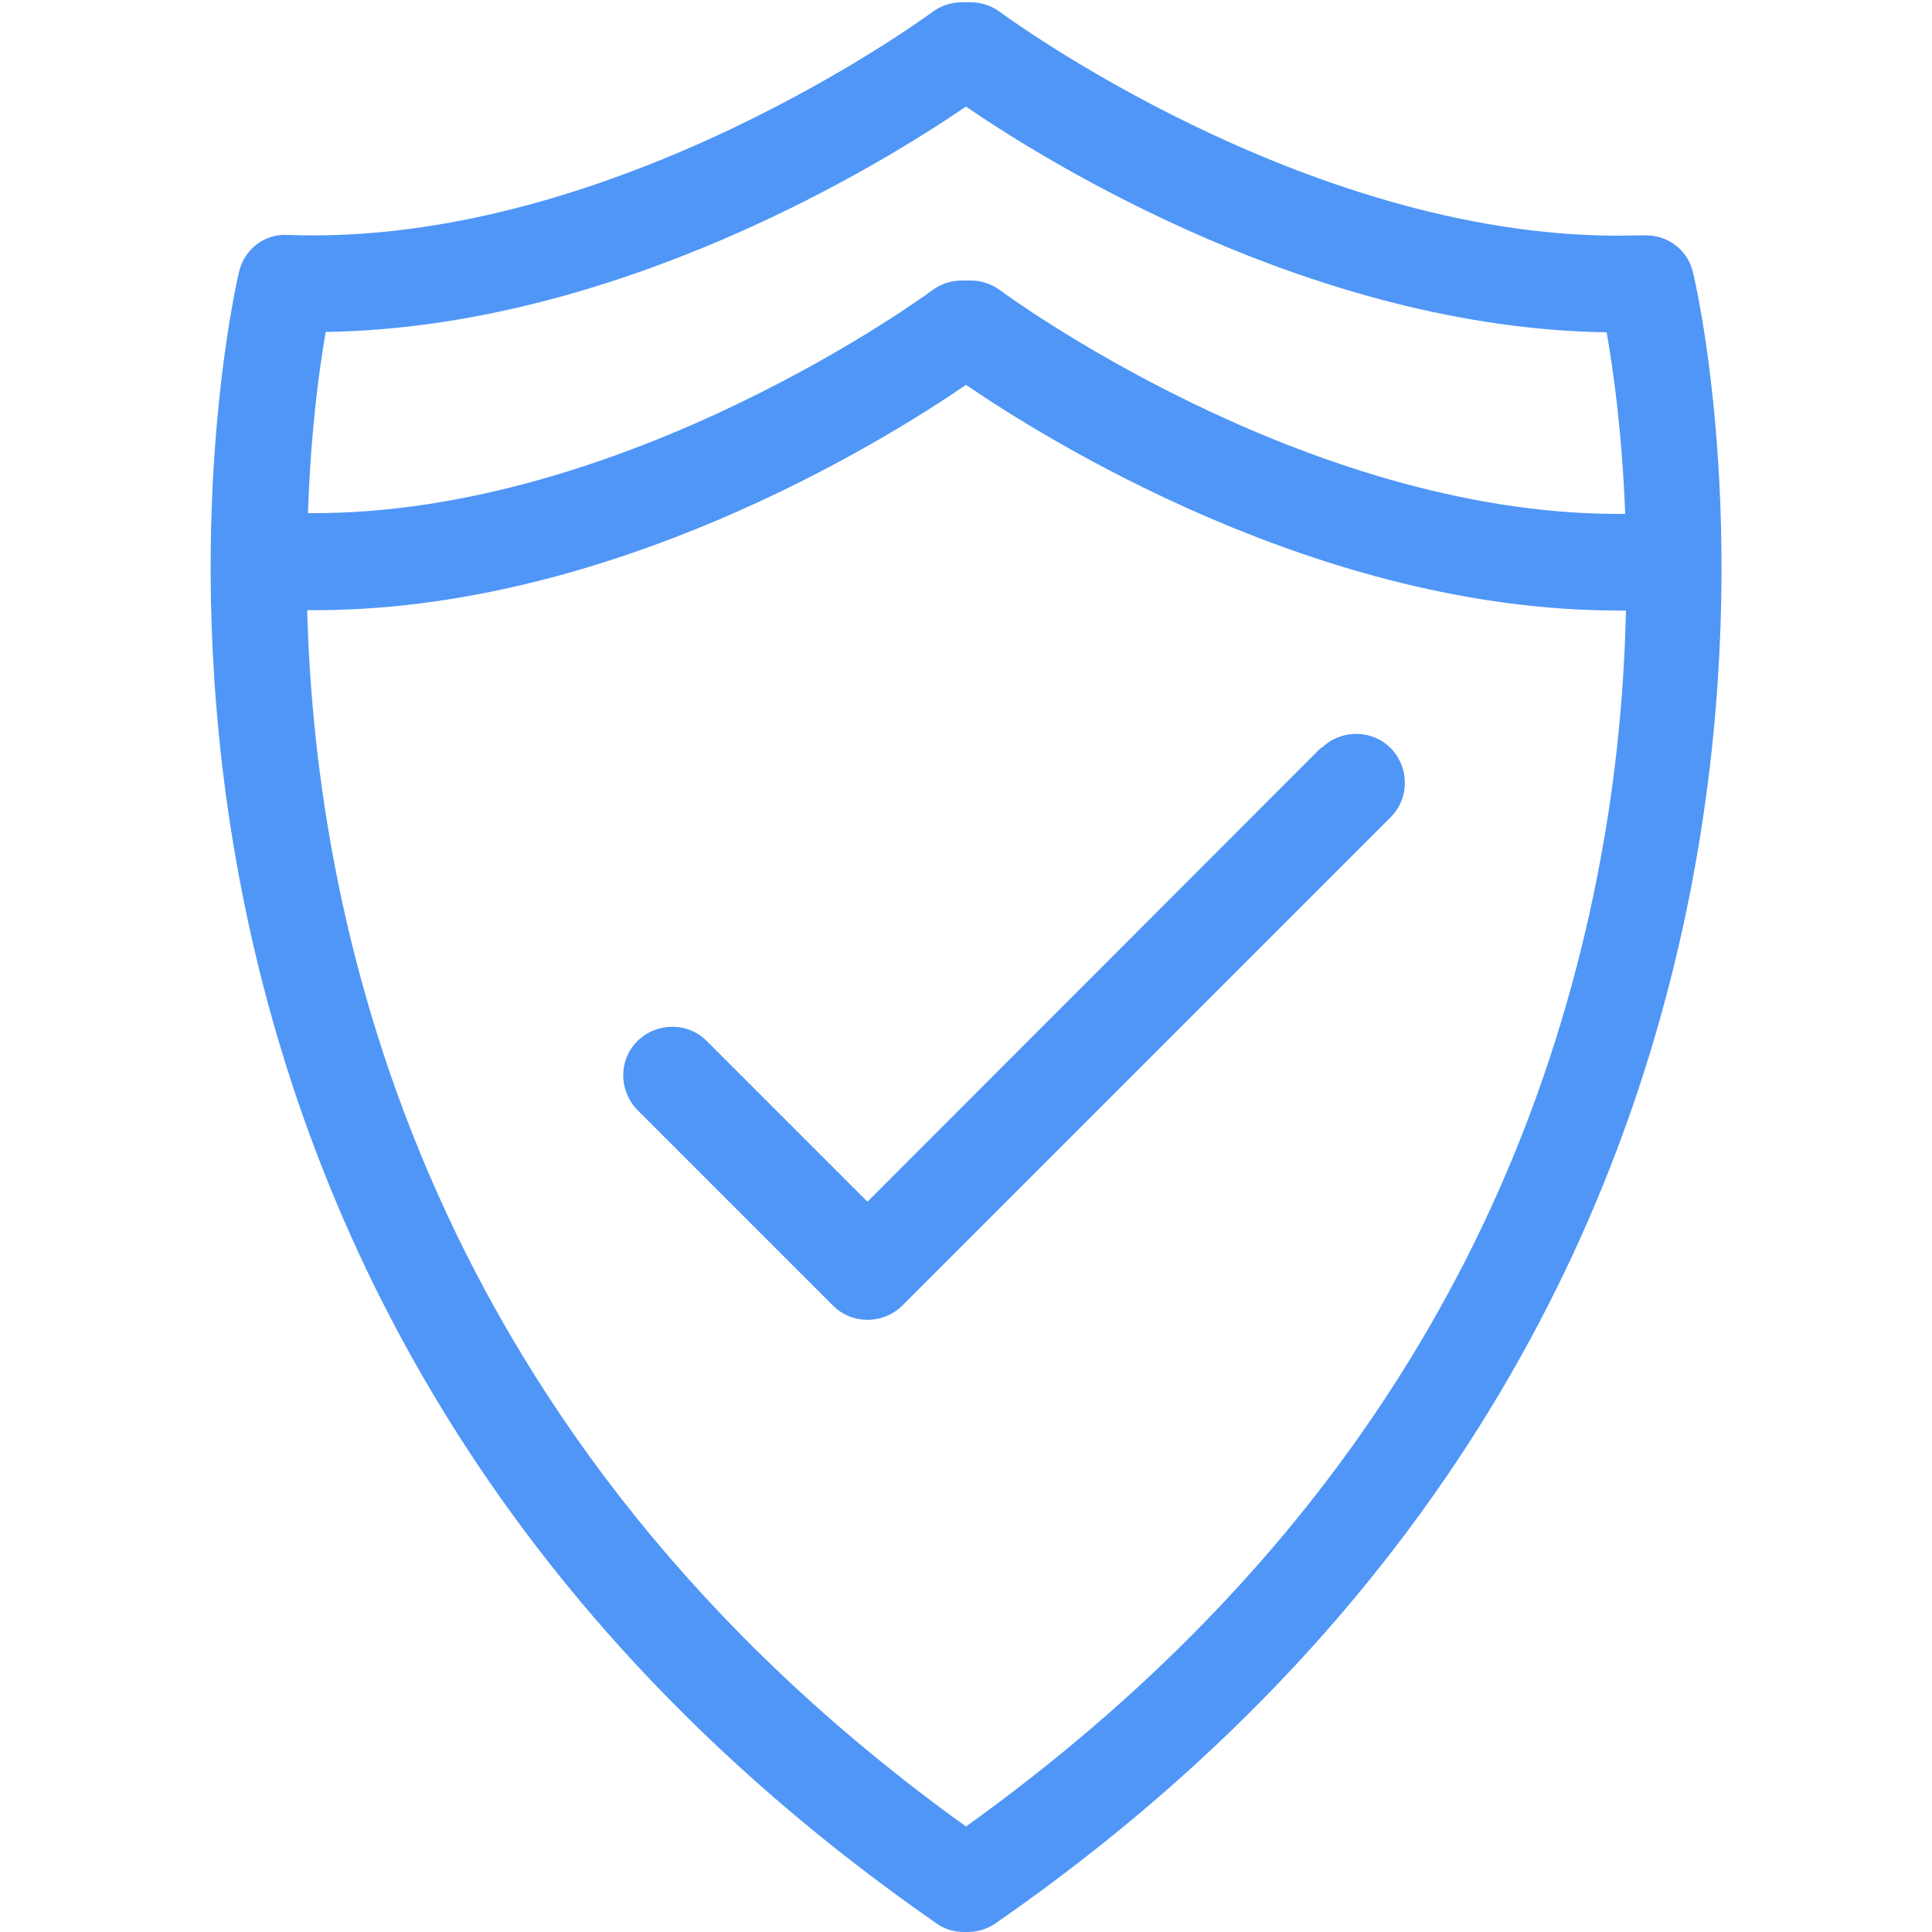
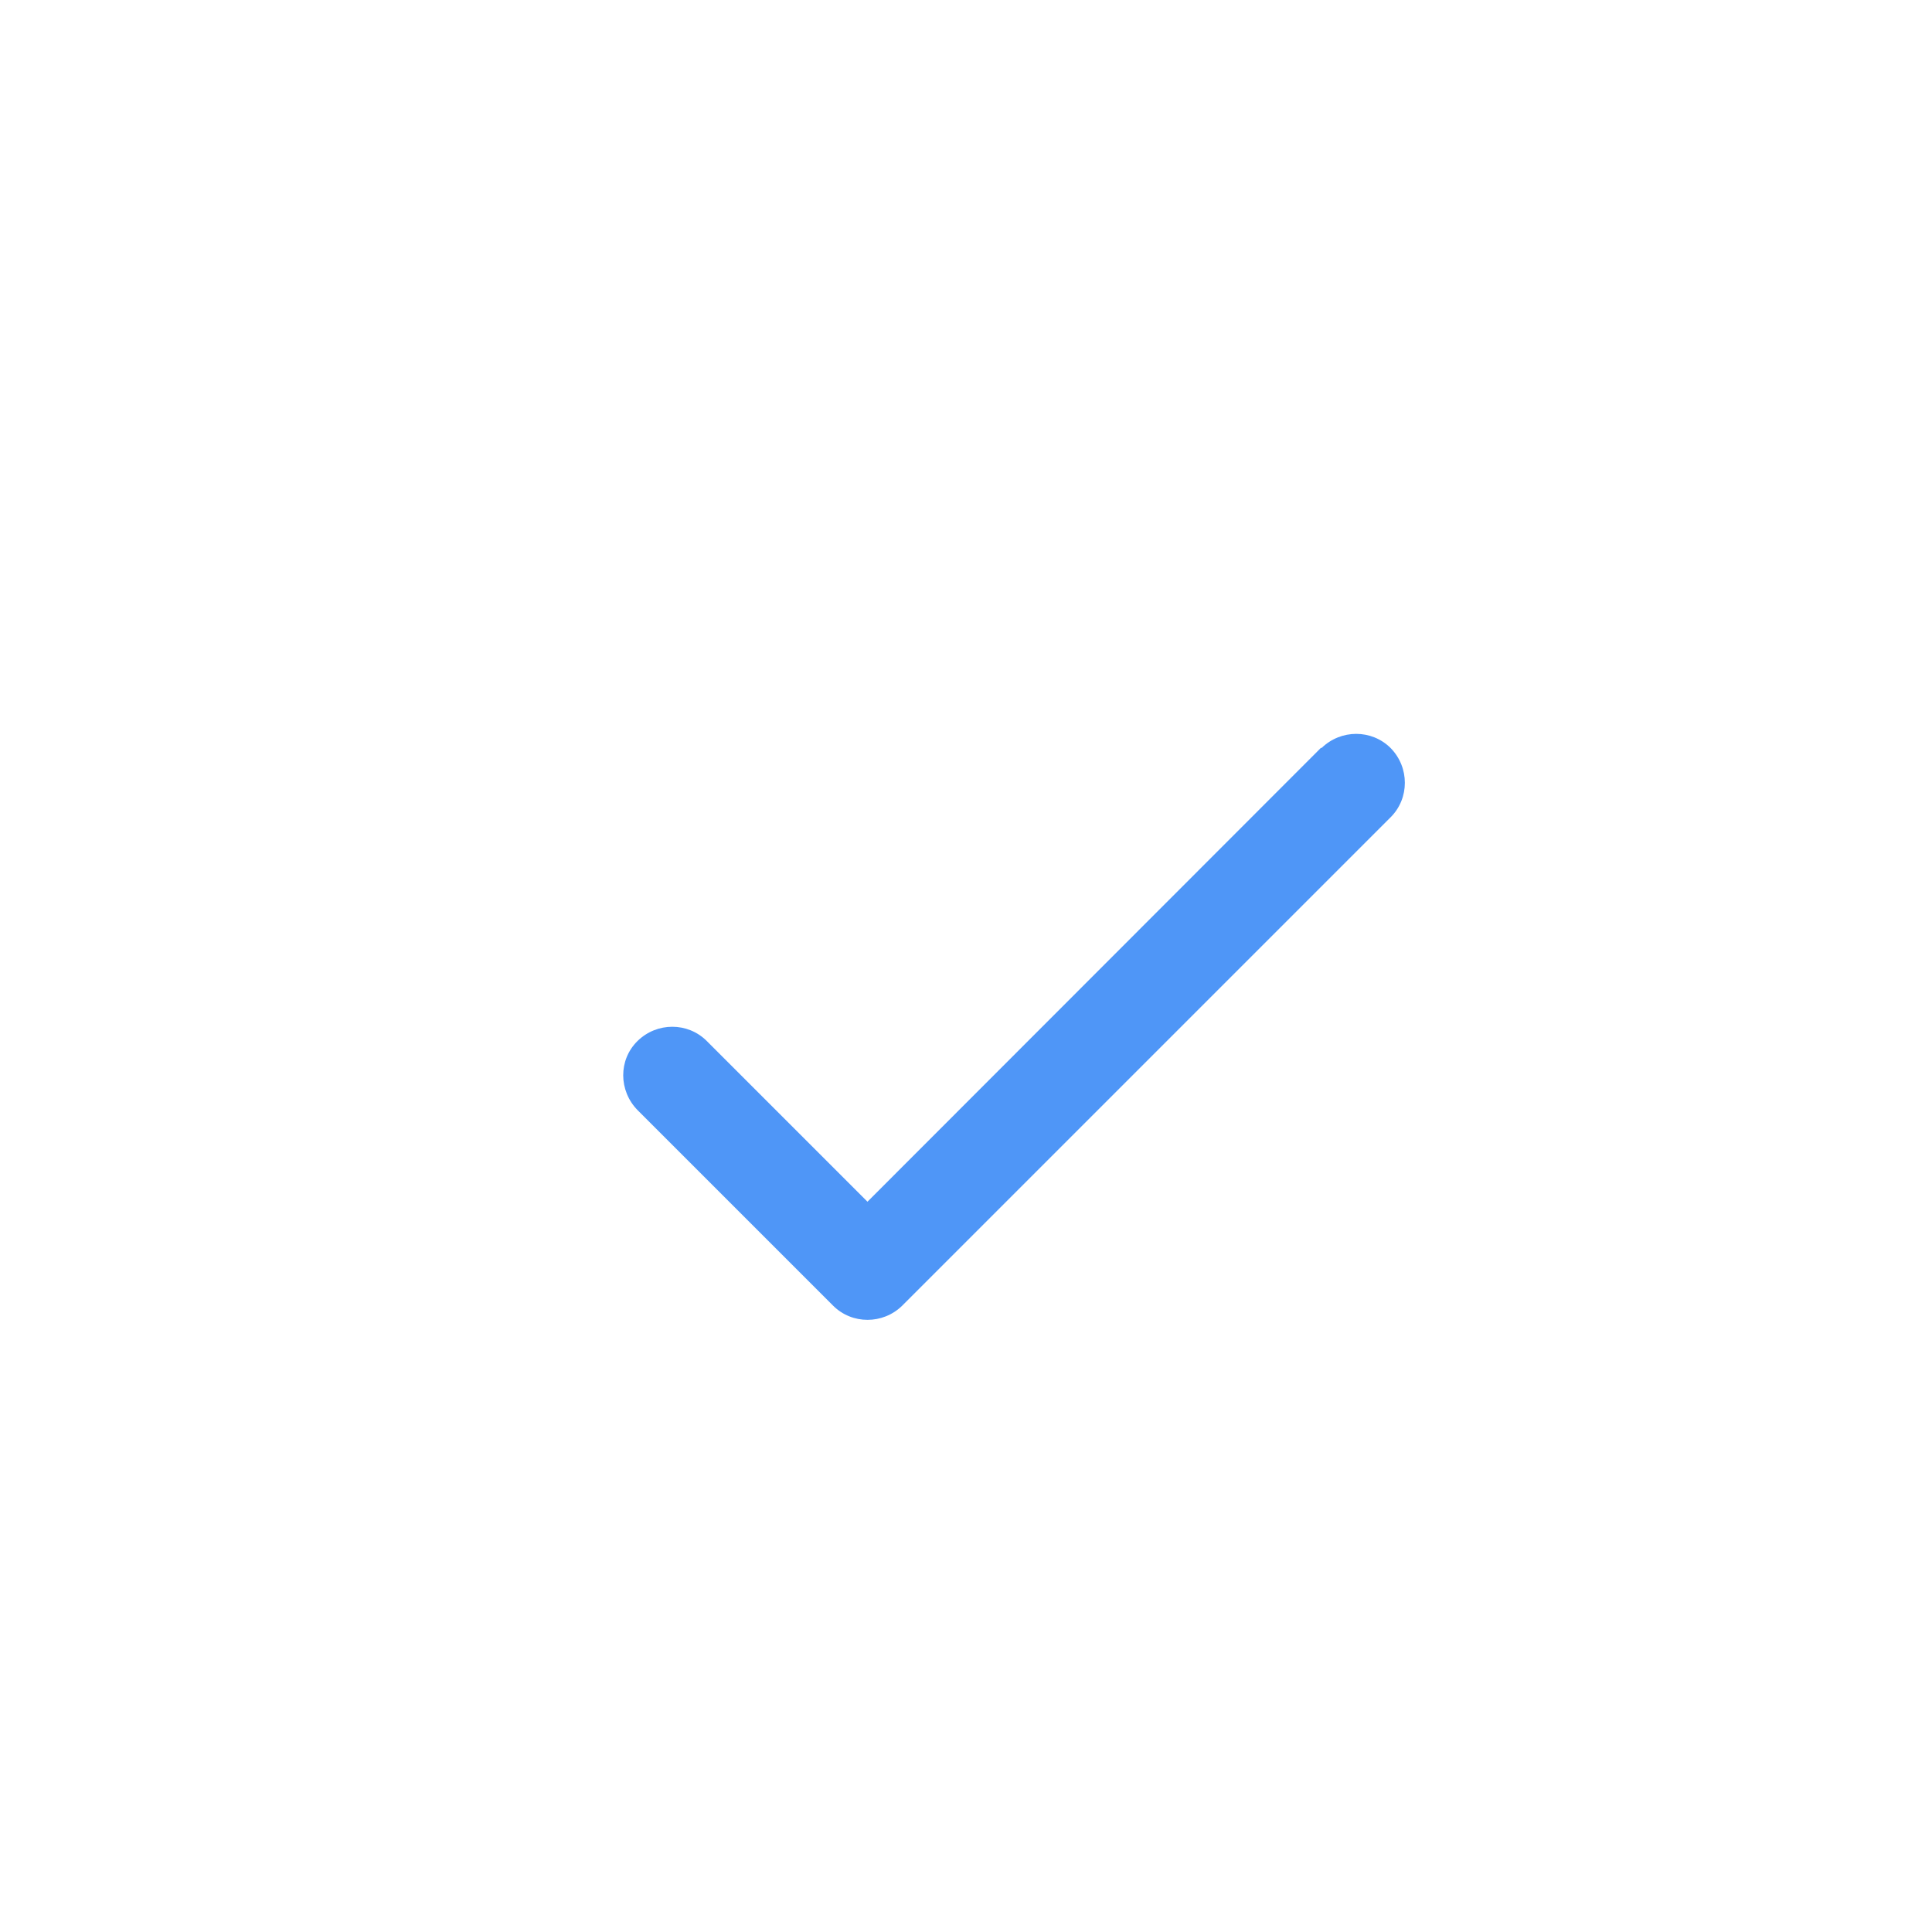
<svg xmlns="http://www.w3.org/2000/svg" id="icons" width="50" height="50" viewBox="0 0 50 50">
-   <path d="M43.81,7.03c-.14-.56-.64-.94-1.21-.94-.02,0-.03,0-.05,0-.22,0-.45.01-.67.01-8.17,0-15.92-5.73-16-5.79-.22-.16-.48-.25-.75-.25h-.25c-.27,0-.53.09-.75.25-.08.06-8.25,6.09-16.68,5.77-.6-.04-1.12.37-1.26.94-.06.26-6.21,25.91,18.05,42.76.21.15.46.22.71.22h.1c.25,0,.5-.08.71-.22C50.02,32.94,43.88,7.29,43.81,7.03ZM25,2.76c2.09,1.43,9,5.73,16.58,5.84.17.96.4,2.6.48,4.7-.06,0-.12,0-.18,0-8.17,0-15.92-5.73-16-5.79-.22-.16-.48-.25-.75-.25h-.25c-.27,0-.53.09-.75.25-.08.06-7.92,5.84-16.16,5.77.07-2.1.29-3.73.46-4.69,7.58-.11,14.49-4.41,16.58-5.84ZM25,47.27C11.05,37.24,8.17,24.13,7.95,15.79c7.77.08,14.92-4.37,17.05-5.83,2.11,1.44,9.17,5.84,16.87,5.84.07,0,.14,0,.21,0-.04,1.79-.2,3.8-.57,5.94-1.79,10.36-7.34,18.95-16.51,25.53Z" style="fill: #4f96f7; stroke-width: 0px;" />
  <path d="M34.19,19.35l-11.74,11.75-4.16-4.16c-.49-.49-1.29-.49-1.79,0s-.49,1.29,0,1.79l5.06,5.06c.49.49,1.29.49,1.79,0l12.64-12.64c.49-.49.49-1.29,0-1.79-.49-.49-1.29-.49-1.79,0Z" style="fill: #4f96f7; stroke-width: 0px;" />
</svg>